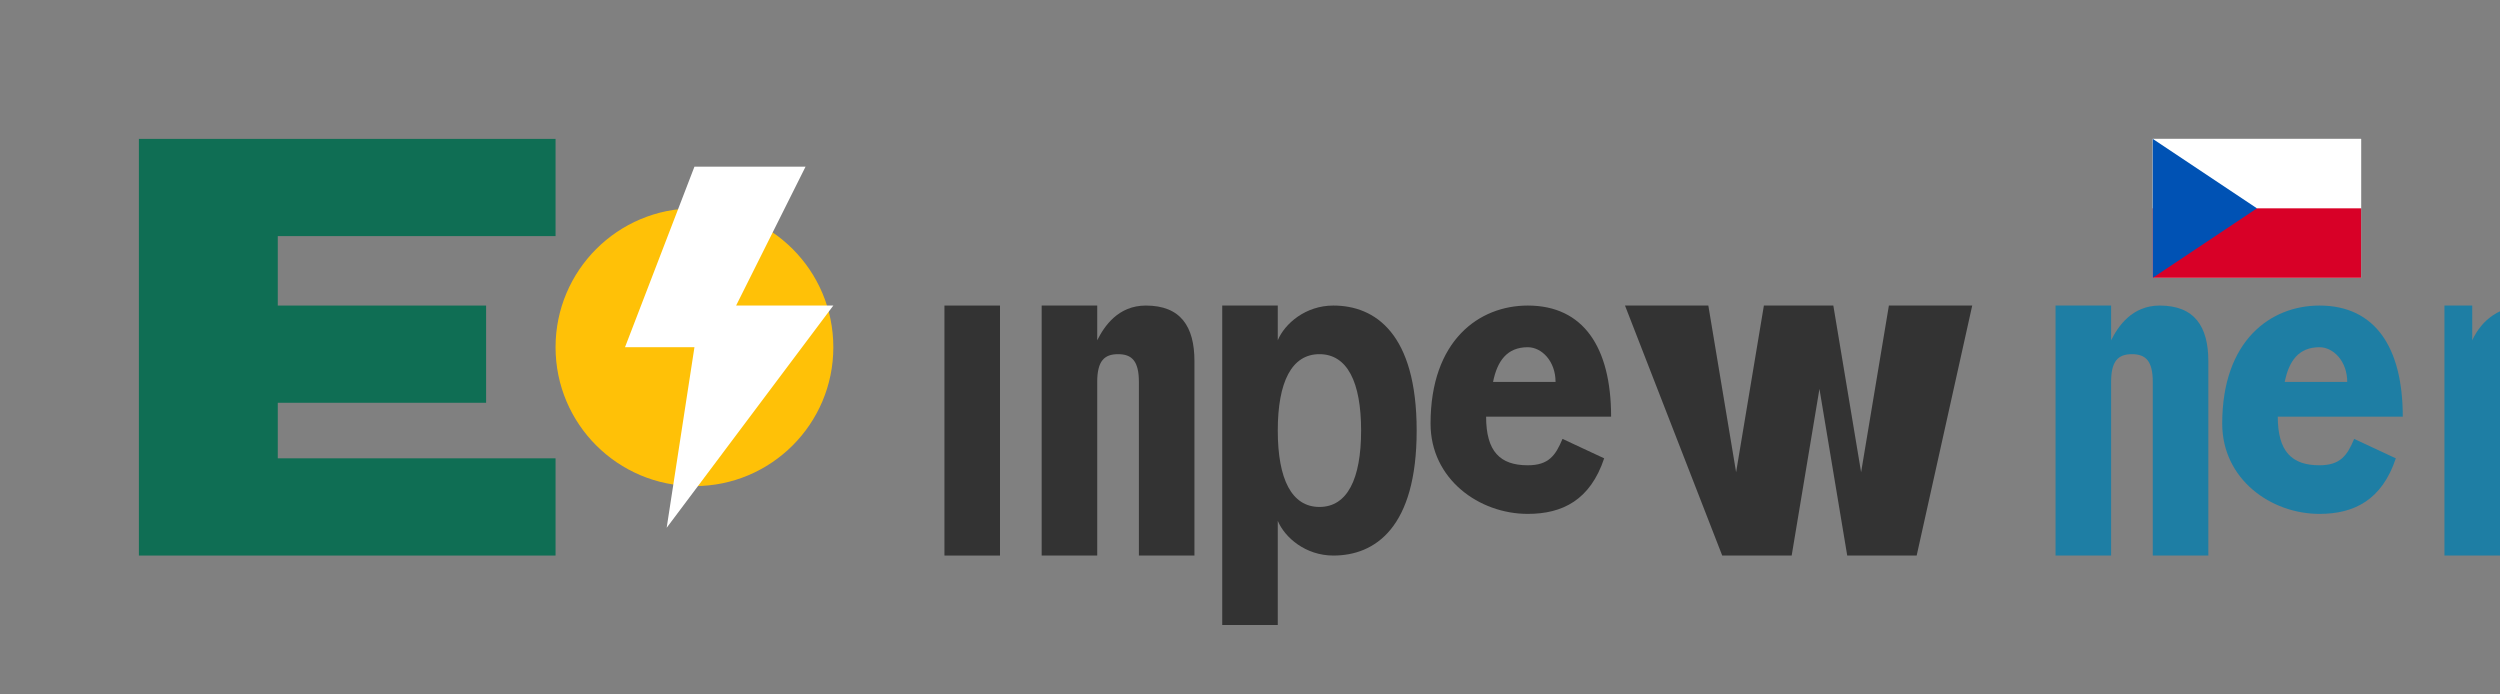
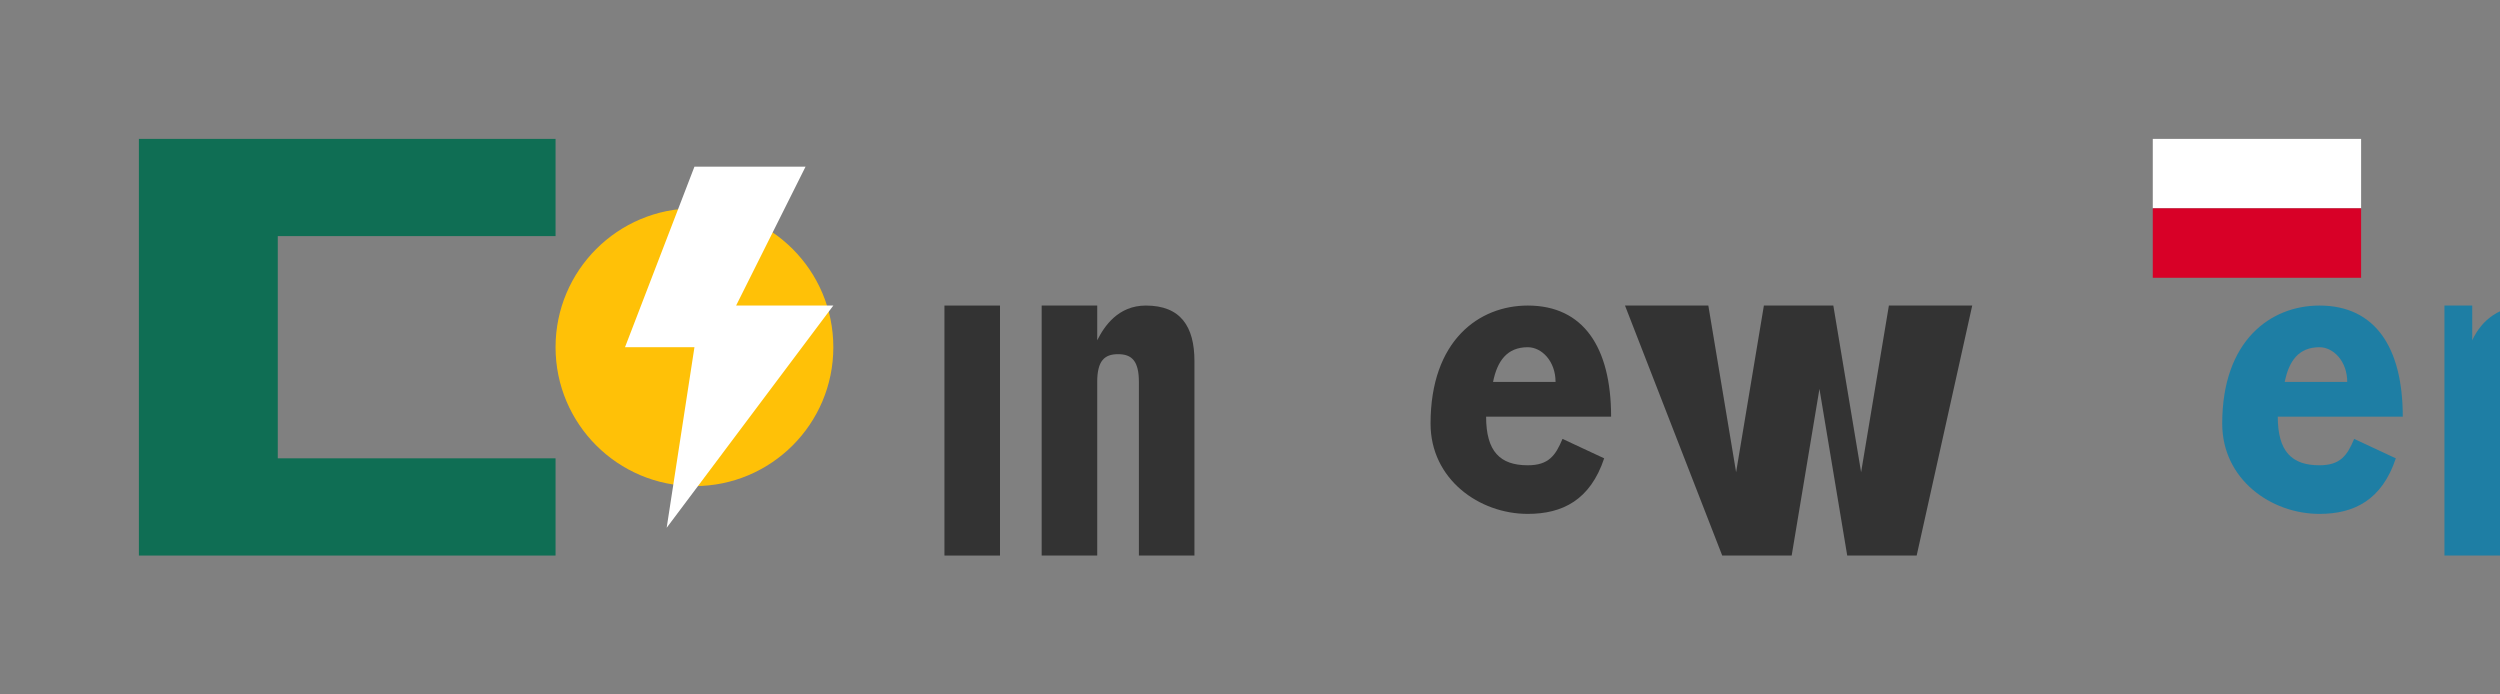
<svg xmlns="http://www.w3.org/2000/svg" width="180" height="50" viewBox="0 0 180 50" fill="none">
  <rect x="0" y="0" width="180" height="50" fill="#808080" stroke="none" />
-   <path d="M10 10H40V17H20V22H35V29H20V33H40V40H10V10Z" fill="#0F6E54" />
+   <path d="M10 10H40V17H20V22H35H20V33H40V40H10V10Z" fill="#0F6E54" />
  <circle cx="50" cy="25" r="10" fill="#FFC107" />
  <path d="M50 12L45 25H50L48 38L60 22H53L58 12H50Z" fill="#FFFFFF" />
  <path d="M68 22H72V40H68V22Z" fill="#333333" />
  <path d="M75 22H79V24.5C79.5 23.5 80.5 22 82.5 22C85 22 86 23.5 86 26V40H82V27.5C82 26 81.5 25.5 80.5 25.5C79.5 25.5 79 26 79 27.5V40H75V22Z" fill="#333333" />
-   <path d="M88 22H92V24.5C92.5 23.3 94 22 96 22C99 22 102 24 102 31C102 38 99 40 96 40C94 40 92.5 38.7 92 37.5V45H88V22ZM92 31C92 34.5 93 36.5 95 36.5C97 36.5 98 34.5 98 31C98 27.5 97 25.5 95 25.5C93 25.5 92 27.5 92 31Z" fill="#333333" />
  <path d="M103 30.5C103 24.5 106.5 22 110 22C114 22 116 25 116 30H107C107 32.5 108 33.5 110 33.5C111.5 33.5 112 32.8 112.5 31.6L115.5 33C114.5 36 112.5 37 110 37C106.5 37 103 34.5 103 30.5ZM107.5 27.5H112C112 26 111 25 110 25C108.5 25 107.8 26 107.5 27.5Z" fill="#333333" />
  <path d="M117 22H123L125 34L127 22H132L134 34L136 22H142L138 40H133L131 28L129 40H124L117 22Z" fill="#333333" />
-   <path d="M148 22H152V24.5C152.5 23.5 153.5 22 155.5 22C158 22 159 23.5 159 26V40H155V27.5C155 26 154.5 25.5 153.5 25.5C152.5 25.5 152 26 152 27.5V40H148V22Z" fill="#1E7EA4" />
  <path d="M160 30.5C160 24.5 163.5 22 167 22C171 22 173 25 173 30H164C164 32.5 165 33.5 167 33.5C168.5 33.5 169 32.8 169.5 31.6L172.5 33C171.5 36 169.5 37 167 37C163.5 37 160 34.5 160 30.5ZM164.5 27.5H169C169 26 168 25 167 25C165.5 25 164.8 26 164.5 27.5Z" fill="#1E7EA4" />
  <path d="M174 22H178V24.5C178.7 23 180 22 182 22C184 22 185.3 23 186 24.5C186.7 23 188 22 190 22C192.5 22 194 23.5 194 26V40H190V27.5C190 26 189.5 25.5 188.5 25.5C187.5 25.5 187 26 187 27.5V40H183V27.5C183 26 182.5 25.5 181.5 25.5C180.5 25.5 180 26 180 27.5V40H176V22H178Z" fill="#1E7EA4" />
-   <rect x="155" y="10" width="15" height="10" fill="#FFFFFF" />
  <path d="M155 10L155 15L170 15L170 10Z" fill="#FFFFFF" />
  <path d="M155 15L155 20L170 20L170 15Z" fill="#D80027" />
-   <path d="M155 10L162.5 15L155 20Z" fill="#0052B4" />
</svg>